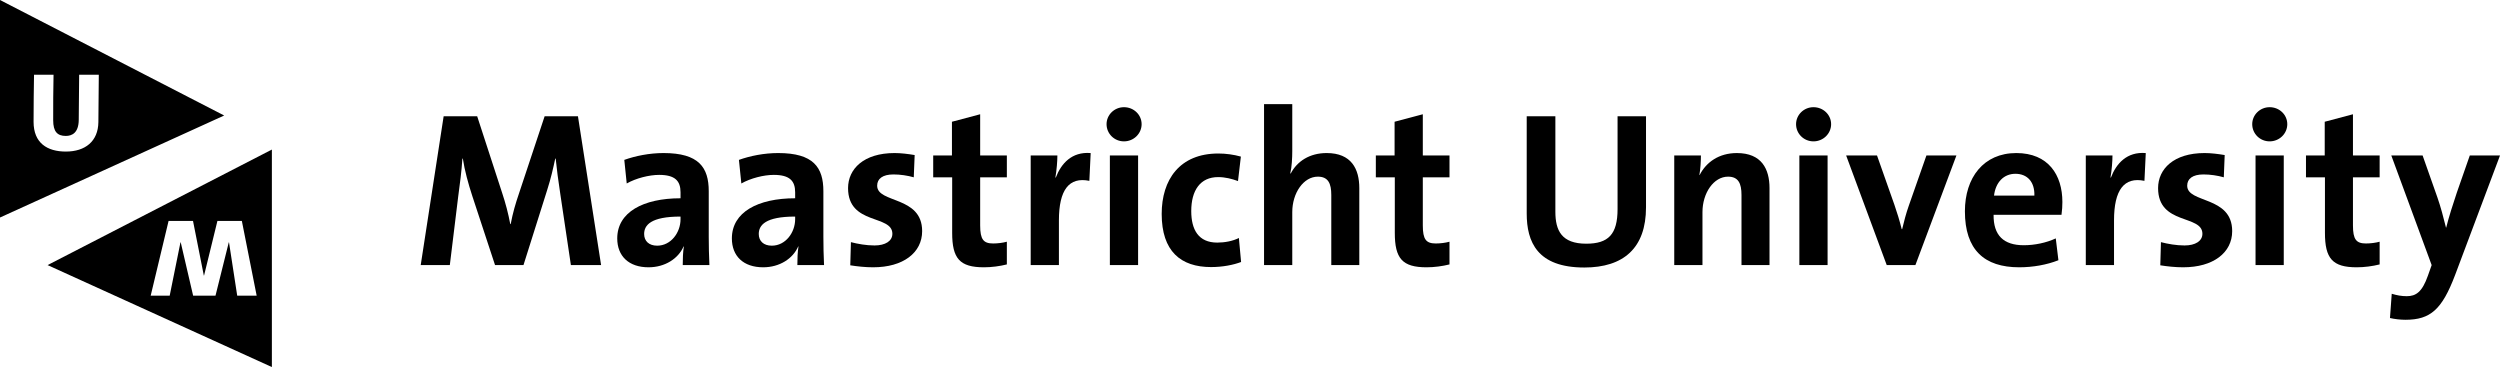
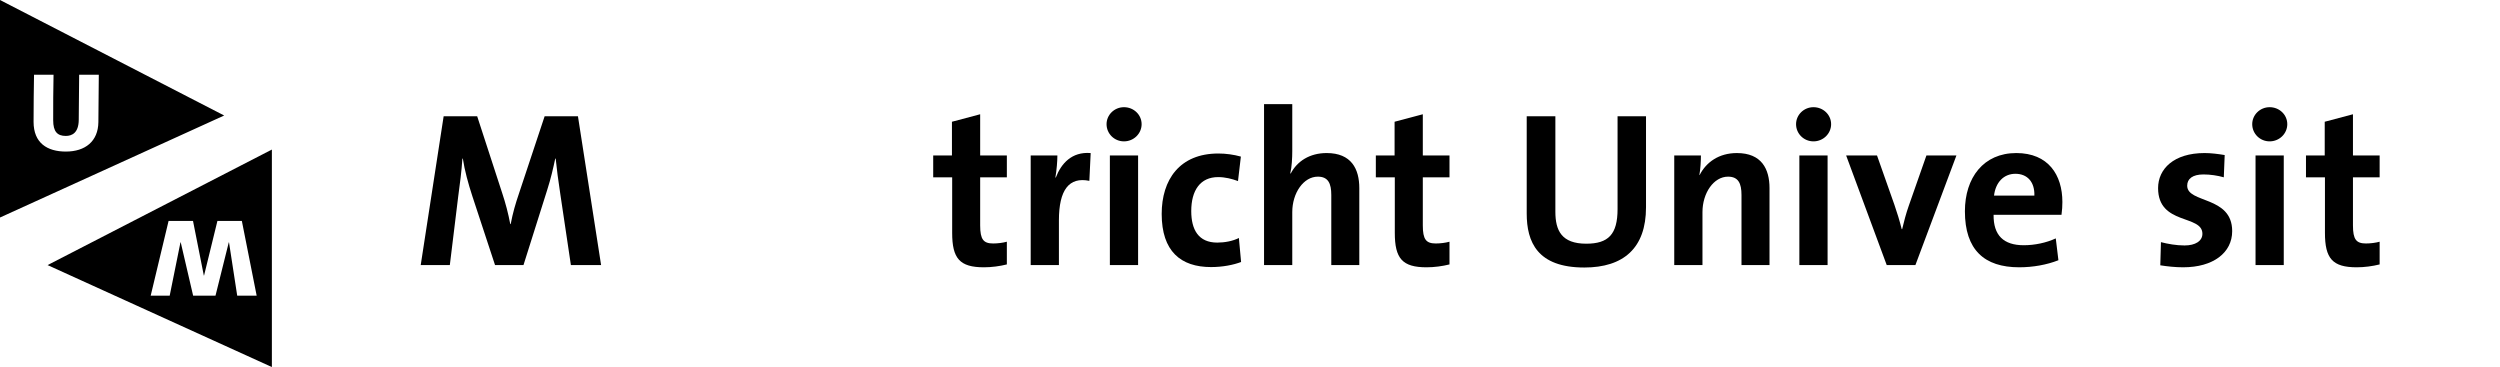
<svg xmlns="http://www.w3.org/2000/svg" id="Layer_1" version="1.1" viewBox="0 0 386.144 56.694">
  <g id="RGB_-_UM_Logo">
    <g>
      <path d="M88.179,40.945l-1.635-10.969c-.34-2.179-.544-3.883-.715-5.483h-.069c-.305,1.464-.68,3.099-1.259,4.905l-3.646,11.547h-4.392l-3.51-10.662c-.612-1.873-1.19-3.952-1.464-5.79h-.067c-.137,2.043-.376,3.848-.649,5.859l-1.294,10.593h-4.496l3.543-22.992h5.177l3.85,11.819c.545,1.635.954,3.202,1.26,4.837h.068c.34-1.771.716-3.066,1.295-4.769l3.949-11.887h5.144l3.576,22.992h-4.667Z" />
-       <path d="M105.454,40.945c0-.989.033-1.977.17-2.862l-.034-.033c-.817,1.906-2.895,3.236-5.416,3.236-3.063,0-4.837-1.737-4.837-4.463,0-4.054,4.019-6.198,9.776-6.198v-.921c0-1.77-.853-2.691-3.304-2.691-1.533,0-3.576.511-5.007,1.328l-.375-3.645c1.703-.612,3.883-1.056,6.063-1.056,5.449,0,6.981,2.215,6.981,5.894v7.049c0,1.363.034,2.965.103,4.361h-4.121ZM105.113,33.451c-4.599,0-5.62,1.328-5.62,2.69,0,1.091.749,1.806,2.009,1.806,2.147,0,3.611-2.043,3.611-4.087v-.409Z" />
-       <path d="M123.158,40.945c0-.989.034-1.977.17-2.862l-.033-.033c-.818,1.906-2.894,3.236-5.416,3.236-3.066,0-4.836-1.737-4.836-4.463,0-4.054,4.018-6.198,9.774-6.198v-.921c0-1.77-.851-2.691-3.304-2.691-1.532,0-3.577.511-5.007,1.328l-.374-3.645c1.702-.612,3.882-1.056,6.062-1.056,5.45,0,6.983,2.215,6.983,5.894v7.049c0,1.363.034,2.965.103,4.361h-4.122ZM122.817,33.451c-4.598,0-5.62,1.328-5.62,2.69,0,1.091.75,1.806,2.011,1.806,2.144,0,3.609-2.043,3.609-4.087v-.409Z" />
-       <path d="M134.872,41.286c-1.226,0-2.452-.137-3.542-.307l.102-3.577c1.056.273,2.35.511,3.644.511,1.668,0,2.758-.681,2.758-1.805,0-2.997-6.845-1.294-6.845-7.051,0-2.964,2.418-5.417,7.186-5.417.988,0,2.078.137,3.101.308l-.138,3.439c-.953-.272-2.076-.443-3.133-.443-1.702,0-2.52.682-2.52,1.737,0,2.76,6.948,1.534,6.948,7.018,0,3.337-2.93,5.586-7.561,5.586Z" />
-       <path d="M151.974,41.286c-3.746,0-4.904-1.362-4.904-5.314v-8.584h-2.93v-3.372h2.895v-5.212l4.359-1.157v6.369h4.122v3.372h-4.122v7.426c0,2.18.512,2.792,2.01,2.792.715,0,1.5-.102,2.112-.272v3.508c-1.09.273-2.35.444-3.543.444Z" />
+       <path d="M151.974,41.286c-3.746,0-4.904-1.362-4.904-5.314v-8.584h-2.93v-3.372h2.895v-5.212l4.359-1.157v6.369h4.122v3.372h-4.122v7.426c0,2.18.512,2.792,2.01,2.792.715,0,1.5-.102,2.112-.272v3.508c-1.09.273-2.35.444-3.543.444" />
      <path d="M168.258,27.934c-3.134-.648-4.701,1.396-4.701,6.096v6.915h-4.359v-16.929h4.122c0,.852-.103,2.214-.308,3.405h.068c.817-2.145,2.452-4.019,5.383-3.78l-.205,4.293Z" />
      <path d="M173.607,21.835c-1.498,0-2.691-1.191-2.691-2.656,0-1.43,1.193-2.623,2.691-2.623s2.725,1.158,2.725,2.623-1.227,2.656-2.725,2.656ZM171.428,40.945v-16.929h4.359v16.929h-4.359Z" />
      <path d="M187.062,41.251c-4.7,0-7.63-2.451-7.63-8.208,0-5.28,2.76-9.333,8.754-9.333,1.159,0,2.385.171,3.476.476l-.444,3.781c-.918-.341-1.976-.613-3.065-.613-2.759,0-4.155,2.044-4.155,5.246,0,2.896,1.124,4.871,4.02,4.871,1.157,0,2.418-.238,3.337-.716l.341,3.713c-1.158.442-2.827.783-4.633.783Z" />
      <path d="M205.628,40.945v-10.832c0-1.772-.477-2.828-2.076-2.828-2.215,0-3.951,2.521-3.951,5.484v8.176h-4.36v-24.866h4.36v7.255c0,1.022-.068,2.453-.307,3.44l.067.034c.988-1.907,2.93-3.168,5.553-3.168,3.814,0,5.041,2.452,5.041,5.417v11.888h-4.327Z" />
      <path d="M220.342,41.286c-3.746,0-4.904-1.362-4.904-5.314v-8.584h-2.93v-3.372h2.896v-5.212l4.359-1.157v6.369h4.122v3.372h-4.122v7.426c0,2.18.511,2.792,2.01,2.792.715,0,1.5-.102,2.112-.272v3.508c-1.091.273-2.351.444-3.543.444Z" />
      <path d="M244.701,41.319c-7.254,0-8.889-3.951-8.889-8.345v-15.021h4.427v14.748c0,2.896.954,4.939,4.77,4.939,3.405,0,4.836-1.43,4.836-5.347v-14.34h4.394v14.068c0,6.301-3.475,9.298-9.537,9.298Z" />
      <path d="M268.987,40.945v-10.832c0-1.772-.478-2.828-2.077-2.828-2.215,0-3.951,2.521-3.951,5.484v8.176h-4.359v-16.929h4.12c0,.782-.067,2.111-.237,2.997l.033.034c1.021-2.009,2.998-3.406,5.757-3.406,3.814,0,5.041,2.452,5.041,5.417v11.888h-4.326Z" />
      <path d="M280.105,21.835c-1.498,0-2.69-1.191-2.69-2.656,0-1.43,1.192-2.623,2.69-2.623s2.725,1.158,2.725,2.623-1.226,2.656-2.725,2.656ZM277.925,40.945v-16.929h4.36v16.929h-4.36Z" />
      <path d="M295.848,40.945h-4.428l-6.269-16.929h4.769l2.691,7.63c.408,1.158.818,2.52,1.123,3.746h.068c.273-1.158.613-2.452,1.023-3.609l2.725-7.767h4.633l-6.336,16.929Z" />
      <path d="M318.414,33.179h-10.49c-.033,3.167,1.533,4.699,4.666,4.699,1.67,0,3.475-.374,4.94-1.056l.408,3.373c-1.805.714-3.951,1.09-6.062,1.09-5.381,0-8.381-2.691-8.381-8.652,0-5.177,2.863-8.993,7.937-8.993,4.939,0,7.119,3.372,7.119,7.562,0,.58-.035,1.261-.137,1.977ZM311.297,26.843c-1.807,0-3.066,1.328-3.305,3.373h6.232c.068-2.113-1.09-3.373-2.928-3.373Z" />
-       <path d="M331.226,27.934c-3.133-.648-4.699,1.396-4.699,6.096v6.915h-4.36v-16.929h4.121c0,.852-.102,2.214-.307,3.405h.068c.817-2.145,2.452-4.019,5.381-3.78l-.205,4.293Z" />
      <path d="M337.216,41.286c-1.227,0-2.453-.137-3.543-.307l.102-3.577c1.057.273,2.352.511,3.646.511,1.668,0,2.758-.681,2.758-1.805,0-2.997-6.846-1.294-6.846-7.051,0-2.964,2.418-5.417,7.187-5.417.986,0,2.076.137,3.1.308l-.137,3.439c-.955-.272-2.078-.443-3.135-.443-1.701,0-2.519.682-2.519,1.737,0,2.76,6.949,1.534,6.949,7.018,0,3.337-2.93,5.586-7.563,5.586Z" />
      <path d="M350.564,21.835c-1.5,0-2.691-1.191-2.691-2.656,0-1.43,1.191-2.623,2.691-2.623s2.725,1.158,2.725,2.623-1.226,2.656-2.725,2.656ZM348.385,40.945v-16.929h4.359v16.929h-4.359Z" />
      <path d="M364.01,41.286c-3.746,0-4.904-1.362-4.904-5.314v-8.584h-2.93v-3.372h2.895v-5.212l4.361-1.157v6.369h4.121v3.372h-4.121v7.426c0,2.18.51,2.792,2.01,2.792.715,0,1.496-.102,2.111-.272v3.508c-1.09.273-2.351.444-3.543.444Z" />
-       <path d="M379.195,42.511c-2.007,5.279-3.778,6.881-7.661,6.881-.75,0-1.668-.103-2.385-.272l.273-3.747c.783.238,1.498.375,2.316.375,1.43,0,2.383-.647,3.27-3.168l.58-1.635-6.234-16.929h4.836l2.283,6.472c.51,1.465.953,3.133,1.328,4.666h.033c.375-1.533,1.089-3.78,1.634-5.382l2.01-5.756h4.666l-6.949,18.496Z" />
      <path d="M0,0v33.597l34.625-15.756L0,0ZM10.179,23.411c-2.876,0-4.994-1.309-4.994-4.595,0-2.742.035-5.005.071-7.268h3.014c-.055,2.341-.055,4.689-.055,7.035,0,1.744.639,2.412,1.947,2.412.942,0,1.982-.45,2.001-2.479l.063-6.968h3.035l-.065,7.317c-.035,2.968-2.036,4.545-5.018,4.545Z" />
      <path d="M7.35,40.945l34.643,15.749V23.101L7.35,40.945ZM36.639,45.668l-1.267-8.24h-.034l-2.053,8.24h-3.454l-1.916-8.24h-.039l-1.665,8.24h-2.935l2.763-11.539h3.775l1.671,8.431h.033l2.064-8.431h3.775l2.287,11.539h-3.006Z" />
    </g>
  </g>
</svg>